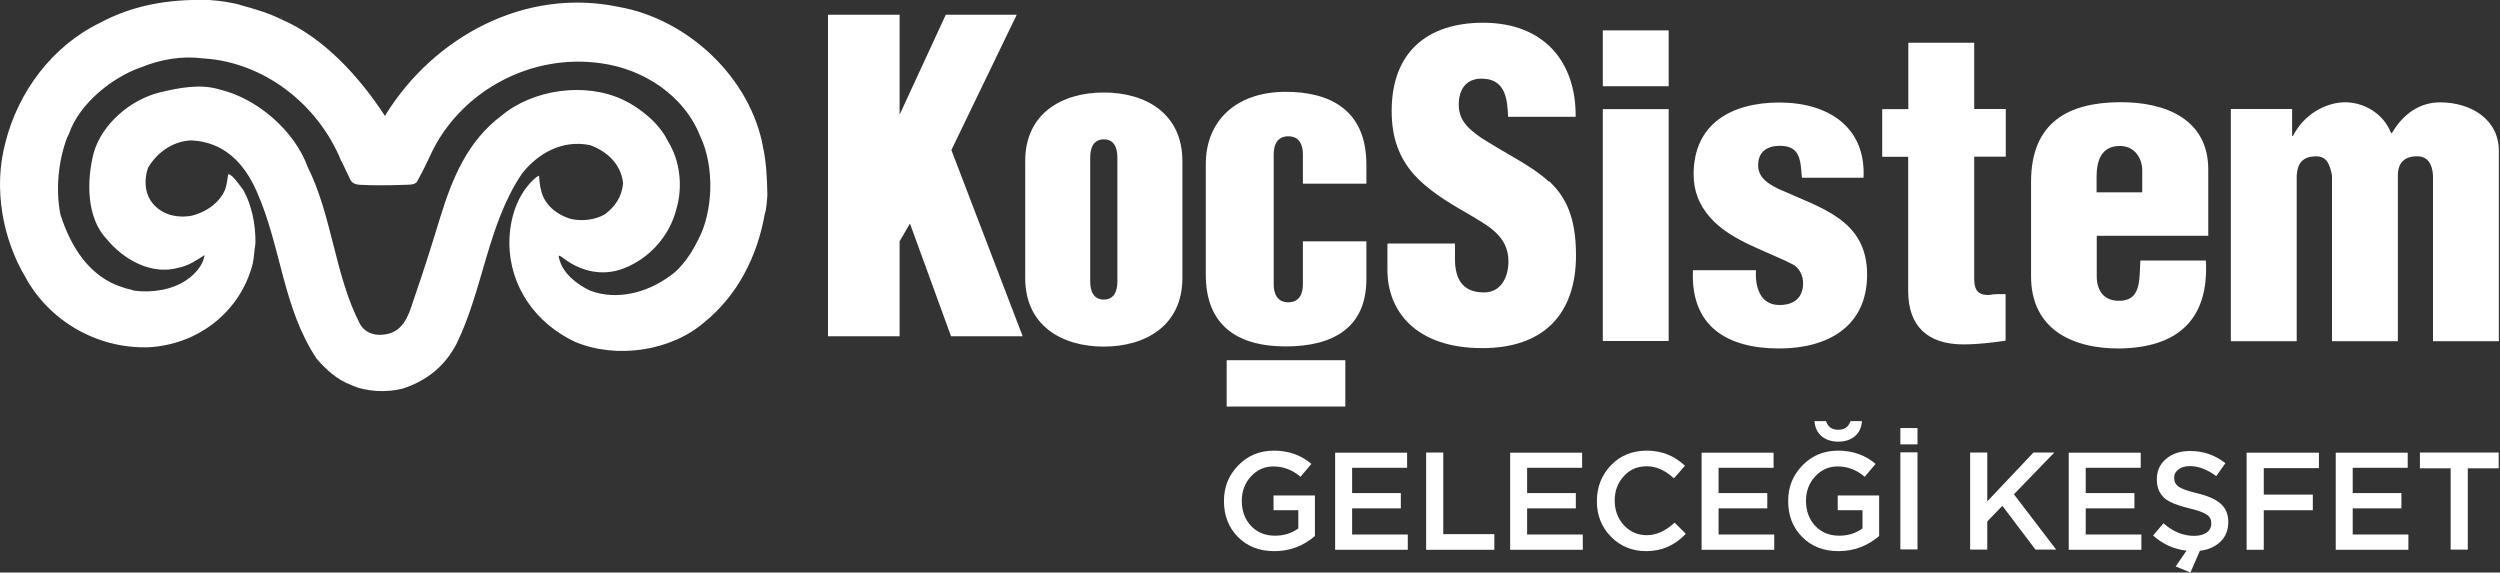
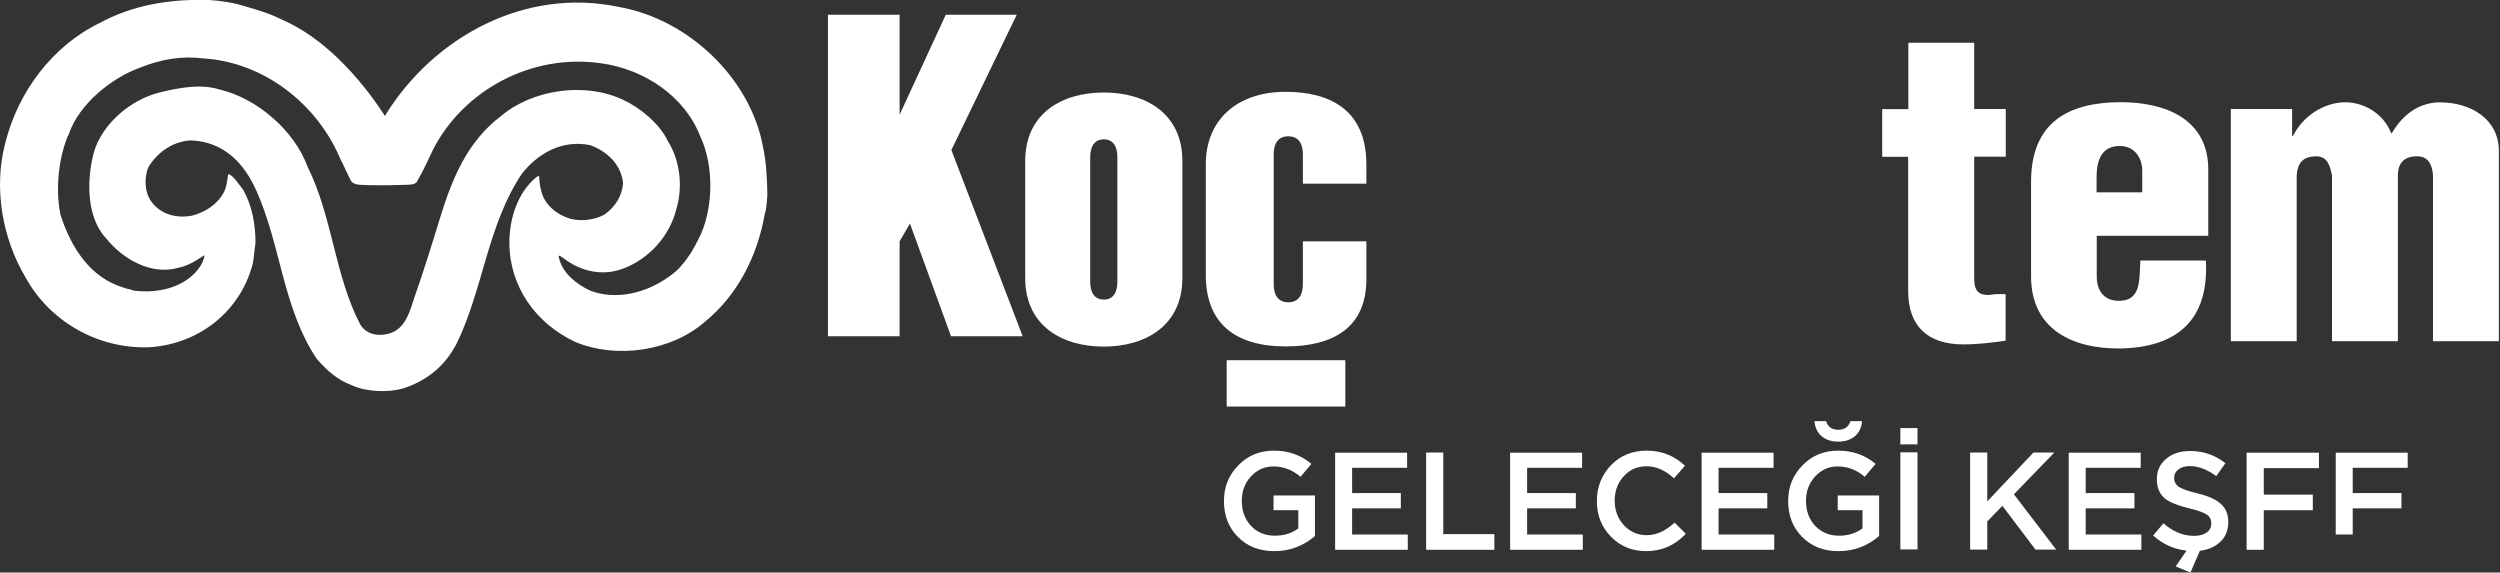
<svg xmlns="http://www.w3.org/2000/svg" width="262" height="60" viewBox="0 0 262 60" fill="none">
  <rect x="0" y="0" width="262" height="60" fill="#333333" stroke="none" />
  <g clip-path="url(#clip0_466_256)">
    <path fill-rule="evenodd" clip-rule="evenodd" d="M35.808 16.917C36.039 17.451 36.395 18.145 36.679 18.75C36.751 18.892 36.893 19.372 37.871 19.372C38.956 19.443 41.144 19.425 42.283 19.372C43.546 19.372 43.457 19.212 43.67 19.087C44.346 17.913 44.844 16.811 45.413 15.619C48.58 9.5 55.642 5.568 63.024 6.636C67.507 7.258 71.74 10.051 73.394 14.303C74.889 17.451 74.764 22.147 73.163 25.136C72.647 26.149 72.238 26.879 71.42 27.822C71.082 28.248 70.566 28.693 69.979 29.085C67.756 30.65 64.643 31.522 61.832 30.454C60.498 29.814 59.004 28.711 58.595 27.092C58.488 26.719 58.541 26.701 59.022 27.039C60.783 28.409 63.113 29.013 65.372 28.124C68.058 27.092 70.193 24.709 70.886 21.898C71.58 19.568 71.278 16.811 69.979 14.765C69.108 12.933 67.062 11.278 65.301 10.46C61.281 8.557 55.802 9.393 52.547 12.132C49.007 14.783 47.406 18.661 46.143 22.752C45.253 25.651 44.506 28.088 43.368 31.361C42.763 33.283 42.176 34.919 40.077 35.079C39.116 35.168 38.227 34.812 37.747 33.994C35.078 28.871 34.829 22.663 32.232 17.469C30.863 13.698 26.949 10.3 23 9.375C20.99 8.753 18.695 9.215 16.774 9.678C13.697 10.425 10.673 12.986 9.819 16.028C9.054 18.981 9.072 22.859 11.189 25.064C12.896 27.146 15.832 28.889 18.731 28.053C19.78 27.839 20.581 27.288 21.435 26.736C21.31 27.75 20.474 28.729 19.514 29.369C18.037 30.365 15.956 30.721 13.999 30.454C13.679 30.294 13.306 30.294 12.985 30.152C9.41 29.102 7.418 25.883 6.333 22.485C5.817 19.888 6.101 16.864 7.044 14.391C7.115 14.303 7.222 14.036 7.222 14.036C8.307 10.834 11.811 8.094 14.711 7.08C16.845 6.209 19.087 5.835 21.293 6.12C27.554 6.493 33.3 10.816 35.772 16.9M25.099 0.499C26.558 0.908 28.052 1.317 29.404 1.993C29.475 1.957 29.493 1.744 29.529 1.868C29.475 1.922 29.457 1.94 29.404 1.993C33.922 3.896 37.693 8.112 40.237 11.99C40.344 12.239 40.397 12.097 40.468 11.937C45.52 3.861 55.019 -1.351 64.874 0.73C72.114 2.011 78.66 8.166 79.976 15.459C80.296 17.006 80.385 18.5 80.421 20.404C80.385 20.973 80.314 22.005 80.154 22.396C79.354 26.95 77.237 31.006 73.804 33.781C70.317 36.787 64.625 37.658 60.267 35.826C56.175 33.905 53.4 30.063 53.383 25.456C53.383 22.93 54.219 20.226 56.193 18.572C56.389 18.447 56.496 18.412 56.496 18.412C56.496 18.412 56.549 19.461 56.673 19.781C56.958 21.418 58.328 22.503 59.84 22.948C61.032 23.214 62.366 23.037 63.38 22.467C64.483 21.649 65.159 20.617 65.301 19.23C65.105 17.184 63.575 15.832 61.832 15.21C58.879 14.605 56.336 16.117 54.699 18.198C51.106 23.535 50.643 30.276 47.868 35.986C46.641 38.352 44.773 39.882 42.229 40.718C40.646 41.145 38.423 41.092 36.84 40.362C35.292 39.775 34.242 38.797 33.193 37.605C29.635 32.286 29.457 25.794 26.896 20.048C25.579 17.06 23.445 14.854 20.012 14.712C18.108 14.801 16.436 15.992 15.511 17.593C15.138 18.678 15.138 19.977 15.742 20.955C16.65 22.361 18.251 22.894 19.994 22.627C21.488 22.307 23.018 21.276 23.587 19.87C23.854 19.141 23.854 18.305 23.943 18.252C24.405 18.34 25.028 19.301 25.508 19.924C26.416 21.578 26.789 23.535 26.771 25.491C26.611 26.434 26.629 27.43 26.291 28.302C24.85 32.838 20.688 36.111 15.565 36.396C10.033 36.556 5.105 33.514 2.686 29.085C0.284 25.064 -0.712 19.781 0.551 14.996C1.885 9.624 5.496 4.821 10.424 2.42C13.875 0.552 17.681 -0.124 21.933 0.001C23.249 0.09 24.085 0.25 25.099 0.481V0.499Z" fill="white" />
    <path d="M128.556 42.602V37.746H140.99V42.602H128.556ZM136.543 16.169C136.543 15.173 136.17 14.283 135.013 14.283C133.857 14.283 133.484 15.173 133.484 16.169V29.795C133.484 30.791 133.857 31.68 135.013 31.68C136.17 31.68 136.543 30.791 136.543 29.795V25.294H143.196V29.261C143.196 34.366 139.674 36.305 134.747 36.305C129.552 36.305 126.368 33.993 126.368 28.799V17.183C126.368 12.736 129.463 9.623 134.747 9.623C139.247 9.623 143.196 11.419 143.196 17.236V19.246H136.543V16.169ZM99.704 15.724L107.175 35.238H99.668L95.363 23.427L94.278 25.294V35.238H86.772V1.547H94.278V12.024L99.117 1.547H106.552L99.704 15.724ZM123.914 29.137C123.914 34.135 120.036 36.323 115.678 36.323C111.319 36.323 107.442 34.153 107.442 29.137V16.88C107.442 11.864 111.319 9.694 115.678 9.694C120.036 9.694 123.914 11.864 123.914 16.88V29.137ZM117.101 16.489C117.101 15.493 116.763 14.604 115.678 14.604C114.592 14.604 114.254 15.511 114.254 16.489V29.51C114.254 30.488 114.592 31.396 115.678 31.396C116.763 31.396 117.101 30.506 117.101 29.51V16.489Z" fill="white" />
-     <path fill-rule="evenodd" clip-rule="evenodd" d="M167.975 9.036H174.877V3.184H167.975V9.054V9.036ZM167.975 35.736H174.877V11.437H167.975V35.754V35.736Z" fill="white" />
-     <path d="M195.298 18.642C195.565 13.252 191.527 10.744 186.475 10.744C181.423 10.744 177.492 13.003 177.492 18.251C177.492 20.03 178.061 21.471 179.235 22.805C181.405 25.277 185.266 26.327 188.058 27.803C188.628 28.23 188.965 28.924 188.965 29.671C188.965 31.236 187.969 31.966 186.493 31.966C184.412 31.966 183.931 30.009 184.02 28.319H177.421C177.154 34.189 180.979 36.519 186.457 36.519C191.545 36.519 195.672 34.225 195.672 28.782C195.672 23 190.851 21.826 186.386 19.798C185.337 19.282 184.252 18.624 184.252 17.326C184.252 15.885 185.212 15.28 186.546 15.28C188.77 15.28 188.681 16.97 188.841 18.624H195.316" fill="white" />
    <path d="M199.976 16.418V30.489C199.976 34.189 202.022 36.092 205.758 36.092C207.287 36.092 208.711 35.914 210.187 35.701V30.827C209.44 30.827 209.191 30.791 208.408 30.916C207.501 30.916 206.896 30.613 206.896 29.226V16.418H210.205V11.42H206.896V4.482H199.994V11.438H197.255V16.436H199.994" fill="white" />
    <path fill-rule="evenodd" clip-rule="evenodd" d="M219.721 20.155V18.554C219.721 16.864 220.202 15.299 222.158 15.299C223.937 15.299 224.506 16.9 224.506 17.771V20.155H219.739M231.426 24.709V17.754C231.426 12.506 226.961 10.674 222.14 10.71C216.804 10.745 212.855 12.791 212.855 19.052V28.96C212.855 34.51 217.195 36.556 222.14 36.52C228.135 36.431 231.515 33.568 231.177 27.306H224.311C224.186 29.352 224.435 31.646 221.874 31.522C220.362 31.433 219.739 30.312 219.739 28.96V24.709H231.426Z" fill="white" />
    <path d="M233.792 11.438V35.755H240.694V18.376C240.783 17.077 241.352 16.384 242.74 16.384C243.914 16.384 244.18 17.344 244.394 18.376V35.755H251.296V18.376C251.296 17.113 251.954 16.419 253.163 16.384C254.462 16.295 254.907 17.255 254.978 18.376V35.755H261.88V15.814C261.88 12.506 258.962 10.727 255.707 10.727C253.75 10.727 251.936 11.777 250.673 13.947H250.584C249.801 11.901 247.667 10.602 245.461 10.727C243.593 10.851 241.423 12.025 240.303 14.249H240.214V11.421H233.792" fill="white" />
-     <path d="M162.319 19.033C160.54 17.378 158.067 16.258 155.203 14.425C153.691 13.376 152.677 12.38 152.909 10.423C153.086 8.982 153.994 8.128 155.559 8.253C157.783 8.413 157.978 10.441 158.049 12.238H165.129C165.182 6.492 161.82 2.383 155.434 2.383C149.529 2.383 145.847 5.514 145.847 11.633C145.847 14.497 146.665 16.489 148.052 18.143C149.493 19.798 151.485 21.061 153.834 22.395C155.826 23.604 158.085 24.654 158.085 27.393C158.085 29.047 157.302 30.648 155.523 30.648C153.086 30.648 152.482 28.994 152.482 27.126V25.525H145.402V28.283C145.402 32.587 148.355 36.483 155.346 36.483C161.678 36.483 165.165 33.014 165.165 26.753C165.165 22.804 164.115 20.634 162.336 18.979L162.319 19.033Z" fill="white" />
    <path d="M137.806 56.176C136.579 57.226 135.156 57.759 133.555 57.759C131.954 57.759 130.708 57.261 129.712 56.247C128.752 55.269 128.271 54.024 128.271 52.512C128.271 51 128.77 49.808 129.766 48.776C130.762 47.744 132.007 47.228 133.519 47.228C135.031 47.228 136.347 47.691 137.432 48.616L136.294 49.968C135.44 49.239 134.497 48.883 133.448 48.883C132.523 48.883 131.74 49.239 131.1 49.932C130.459 50.626 130.139 51.48 130.139 52.476C130.139 53.543 130.459 54.415 131.1 55.109C131.74 55.785 132.576 56.141 133.608 56.141C134.551 56.141 135.369 55.891 136.063 55.376V53.472H133.466V51.925H137.806V56.194V56.176Z" fill="white" />
    <path d="M147.465 47.424V49.025H141.702V51.675H146.807V53.276H141.702V56.016H147.536V57.617H139.923V47.442H147.465V47.424Z" fill="white" />
    <path d="M149.458 57.599V47.424H151.254V55.98H156.608V57.617H149.475L149.458 57.599Z" fill="white" />
    <path d="M165.805 47.424V49.025H160.042V51.675H165.147V53.276H160.042V56.016H165.876V57.617H158.263V47.442H165.805V47.424Z" fill="white" />
    <path d="M176.656 55.963C175.5 57.172 174.13 57.759 172.529 57.759C171.053 57.759 169.825 57.261 168.829 56.247C167.833 55.233 167.353 53.988 167.353 52.512C167.353 51.035 167.851 49.79 168.829 48.758C169.825 47.727 171.07 47.228 172.6 47.228C174.13 47.228 175.482 47.762 176.585 48.812L175.428 50.128C174.521 49.292 173.561 48.865 172.582 48.865C171.604 48.865 170.803 49.203 170.181 49.897C169.54 50.59 169.22 51.444 169.22 52.458C169.22 53.472 169.54 54.344 170.181 55.038C170.821 55.731 171.622 56.087 172.582 56.087C173.596 56.087 174.557 55.642 175.5 54.771L176.656 55.927V55.963Z" fill="white" />
    <path d="M185.87 47.424V49.025H180.106V51.675H185.212V53.276H180.106V56.016H185.941V57.617H178.328V47.442H185.87V47.424Z" fill="white" />
    <path d="M196.934 56.175C195.707 57.225 194.284 57.759 192.683 57.759C191.082 57.759 189.837 57.261 188.841 56.247C187.88 55.268 187.4 54.023 187.4 52.511C187.4 50.999 187.898 49.807 188.894 48.776C189.89 47.744 191.135 47.228 192.647 47.228C194.159 47.228 195.476 47.691 196.561 48.615L195.422 49.967C194.569 49.238 193.626 48.882 192.576 48.882C191.651 48.882 190.869 49.238 190.228 49.932C189.588 50.626 189.268 51.479 189.268 52.475C189.268 53.543 189.588 54.414 190.228 55.108C190.869 55.784 191.705 56.14 192.736 56.14C193.679 56.14 194.497 55.891 195.191 55.375V53.472H192.594V51.924H196.934V56.193V56.175ZM195.138 44.133C195.084 44.809 194.835 45.342 194.391 45.716C193.946 46.09 193.359 46.285 192.647 46.285C191.936 46.285 191.367 46.09 190.904 45.716C190.459 45.342 190.21 44.809 190.157 44.133H191.367C191.562 44.738 191.989 45.04 192.647 45.04C193.306 45.04 193.733 44.738 193.928 44.133H195.138Z" fill="white" />
    <path d="M200.954 46.569H199.158V44.861H200.954V46.569ZM199.158 47.405H200.954V57.58H199.158V47.405Z" fill="white" />
    <path d="M211.058 51.8L215.487 57.599H213.317L209.849 53.009L208.265 54.646V57.599H206.469V47.424H208.265V52.547L213.104 47.424H215.292L211.058 51.8Z" fill="white" />
    <path d="M224.346 47.424V49.025H218.583V51.675H223.688V53.276H218.583V56.016H224.417V57.617H216.804V47.442H224.346V47.424Z" fill="white" />
    <path d="M230.554 57.705L229.558 60L228.01 59.36L229.149 57.705C227.833 57.563 226.658 57.029 225.645 56.122L226.73 54.842C227.744 55.731 228.811 56.158 229.949 56.158C230.501 56.158 230.945 56.033 231.266 55.802C231.586 55.571 231.746 55.251 231.746 54.859C231.746 54.468 231.604 54.166 231.301 53.952C230.963 53.721 230.358 53.49 229.433 53.276C228.259 52.992 227.423 52.654 226.925 52.28C226.338 51.8 226.036 51.124 226.036 50.234C226.036 49.345 226.356 48.633 227.014 48.082C227.672 47.531 228.491 47.264 229.522 47.264C230.91 47.264 232.155 47.691 233.222 48.544L232.262 49.896C231.319 49.203 230.394 48.847 229.505 48.847C228.989 48.847 228.58 48.971 228.295 49.203C227.993 49.434 227.85 49.718 227.85 50.074C227.85 50.483 228.01 50.786 228.331 51.017C228.651 51.23 229.291 51.462 230.252 51.693C231.372 51.96 232.191 52.316 232.689 52.76C233.24 53.223 233.525 53.863 233.525 54.699C233.525 55.535 233.258 56.229 232.707 56.763C232.155 57.296 231.444 57.617 230.536 57.723L230.554 57.705Z" fill="white" />
    <path d="M243.024 47.424V49.06H237.243V51.835H242.384V53.472H237.243V57.617H235.446V47.442H243.024V47.424Z" fill="white" />
-     <path d="M252.327 47.424V49.025H246.564V51.675H251.669V53.276H246.564V56.016H252.399V57.617H244.785V47.442H252.327V47.424Z" fill="white" />
-     <path d="M258.624 49.078V57.599H256.828V49.078H253.608V47.424H261.862V49.078H258.642H258.624Z" fill="white" />
+     <path d="M252.327 47.424V49.025H246.564V51.675H251.669V53.276H246.564V56.016H252.399H244.785V47.442H252.327V47.424Z" fill="white" />
  </g>
  <defs>
    <clipPath id="clip0_466_256">
      <rect width="261.897" height="60" fill="white" />
    </clipPath>
  </defs>
</svg>